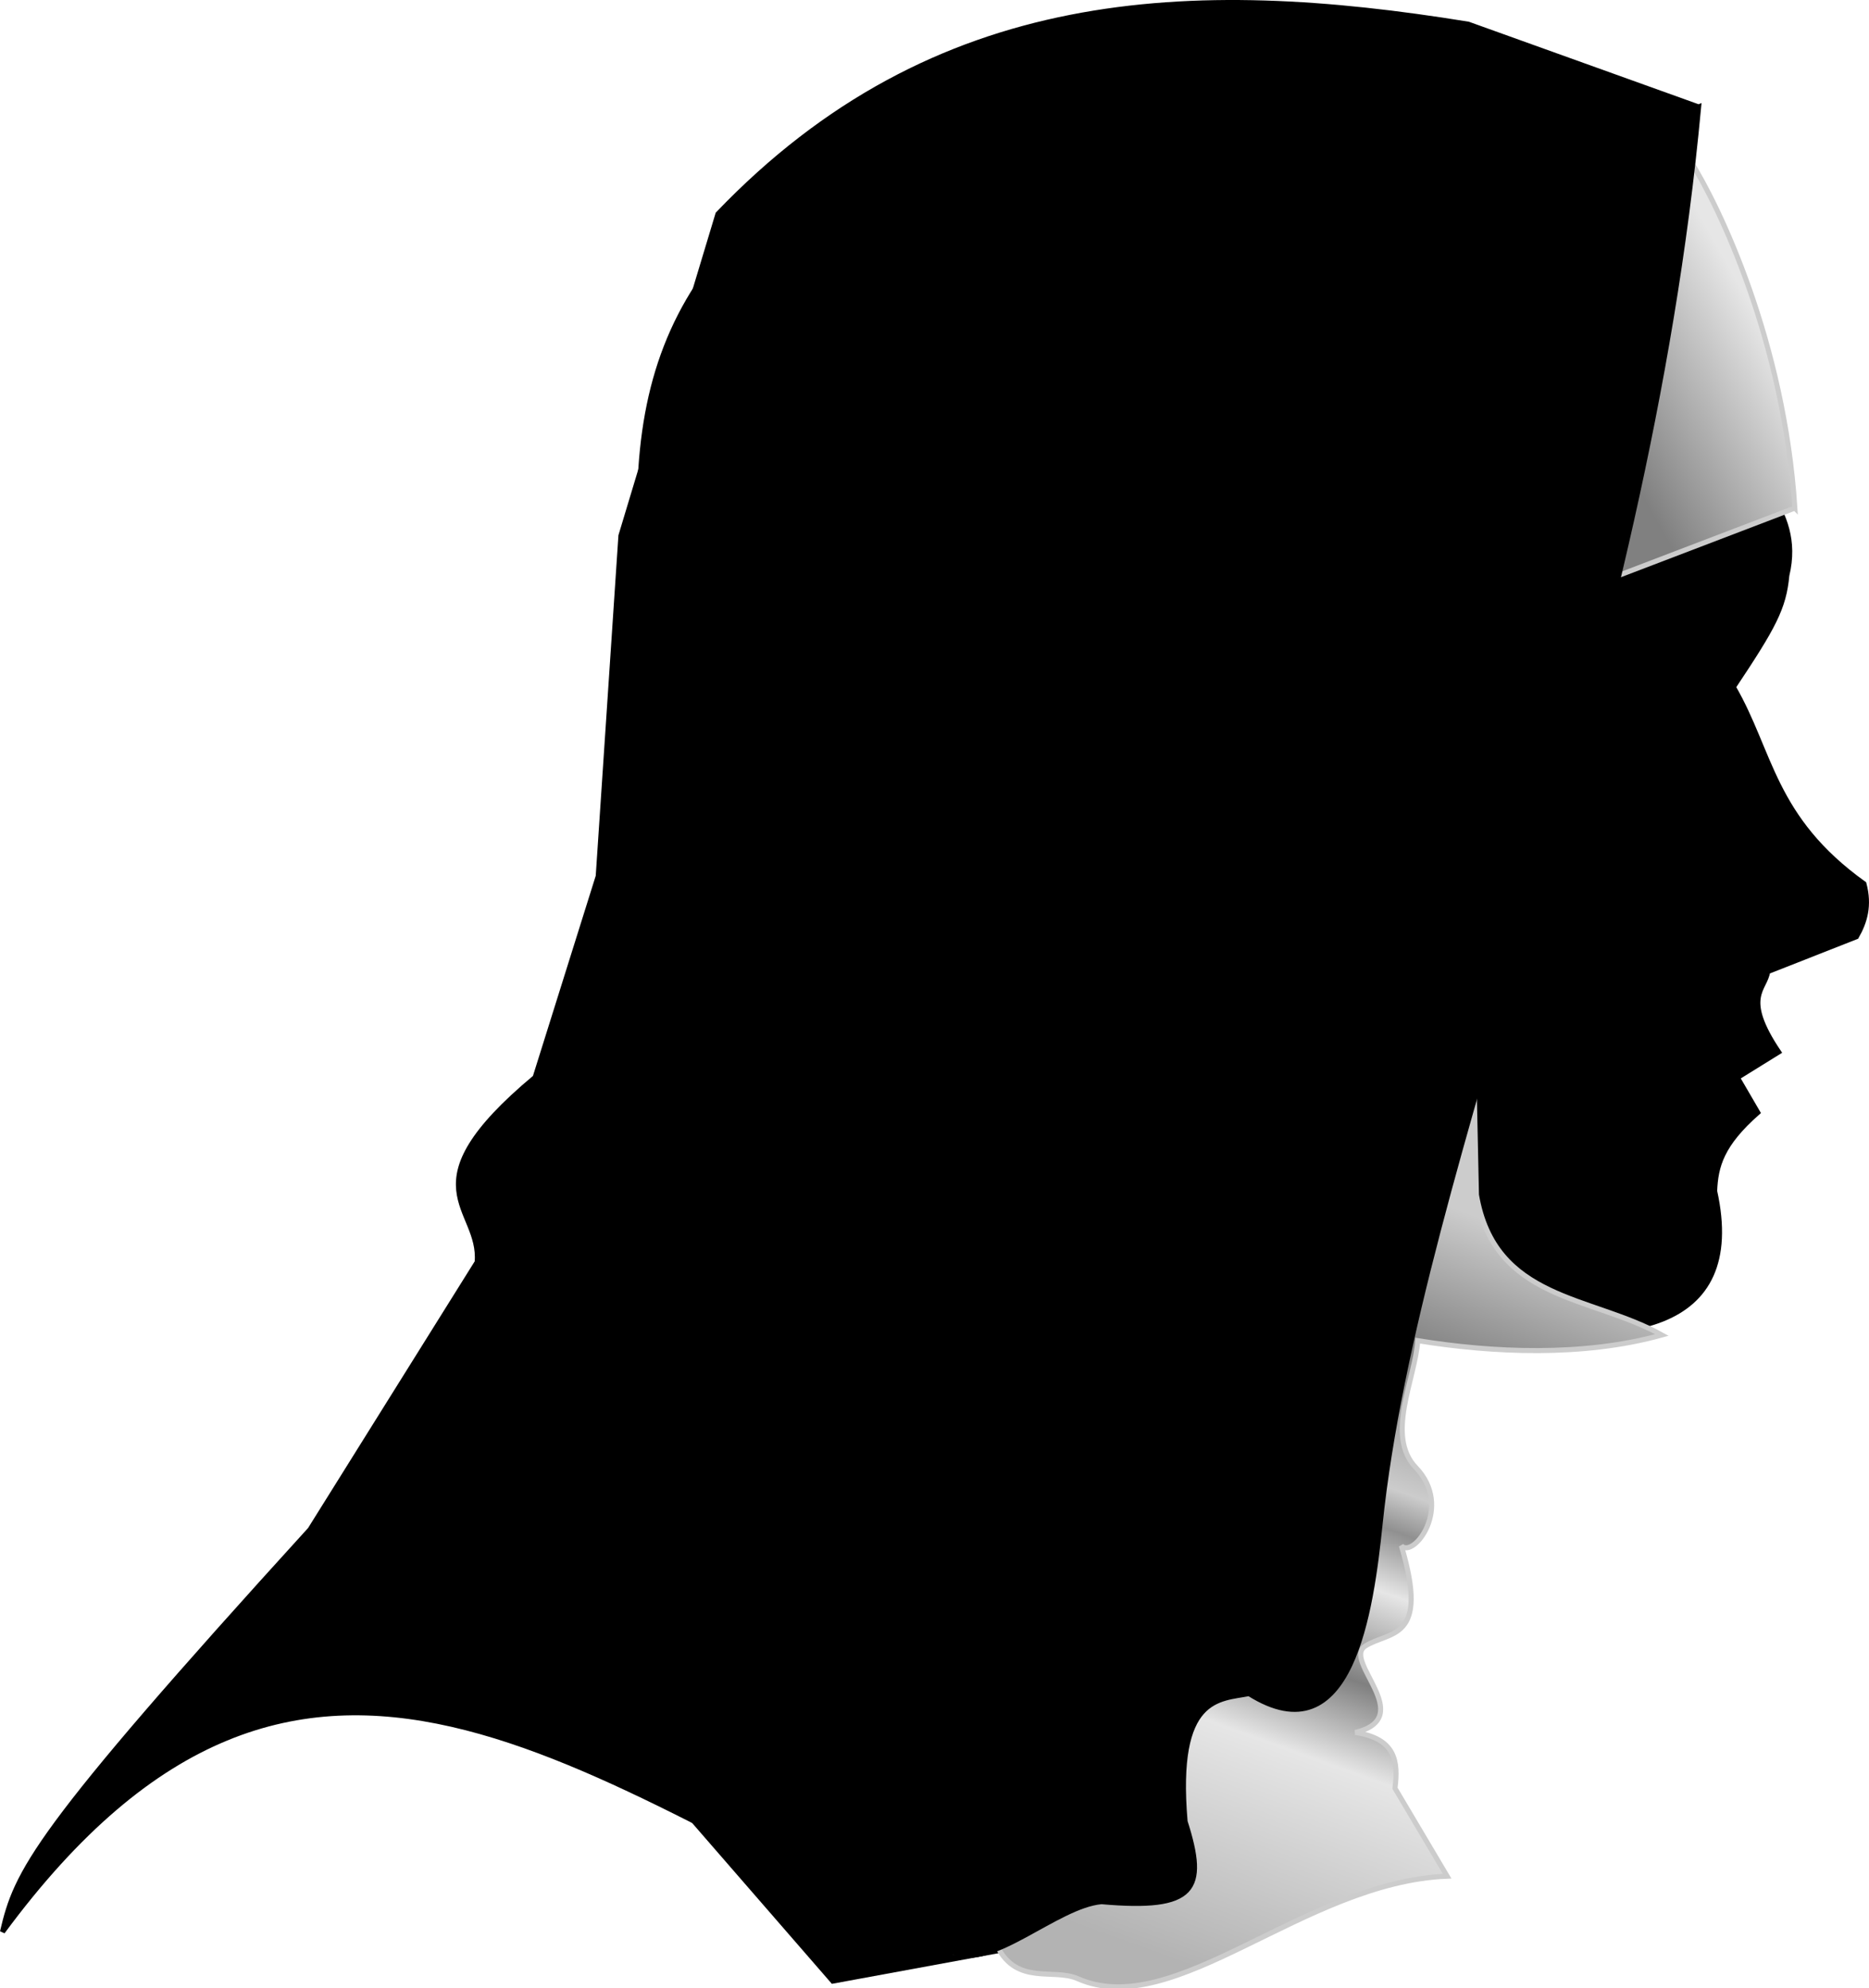
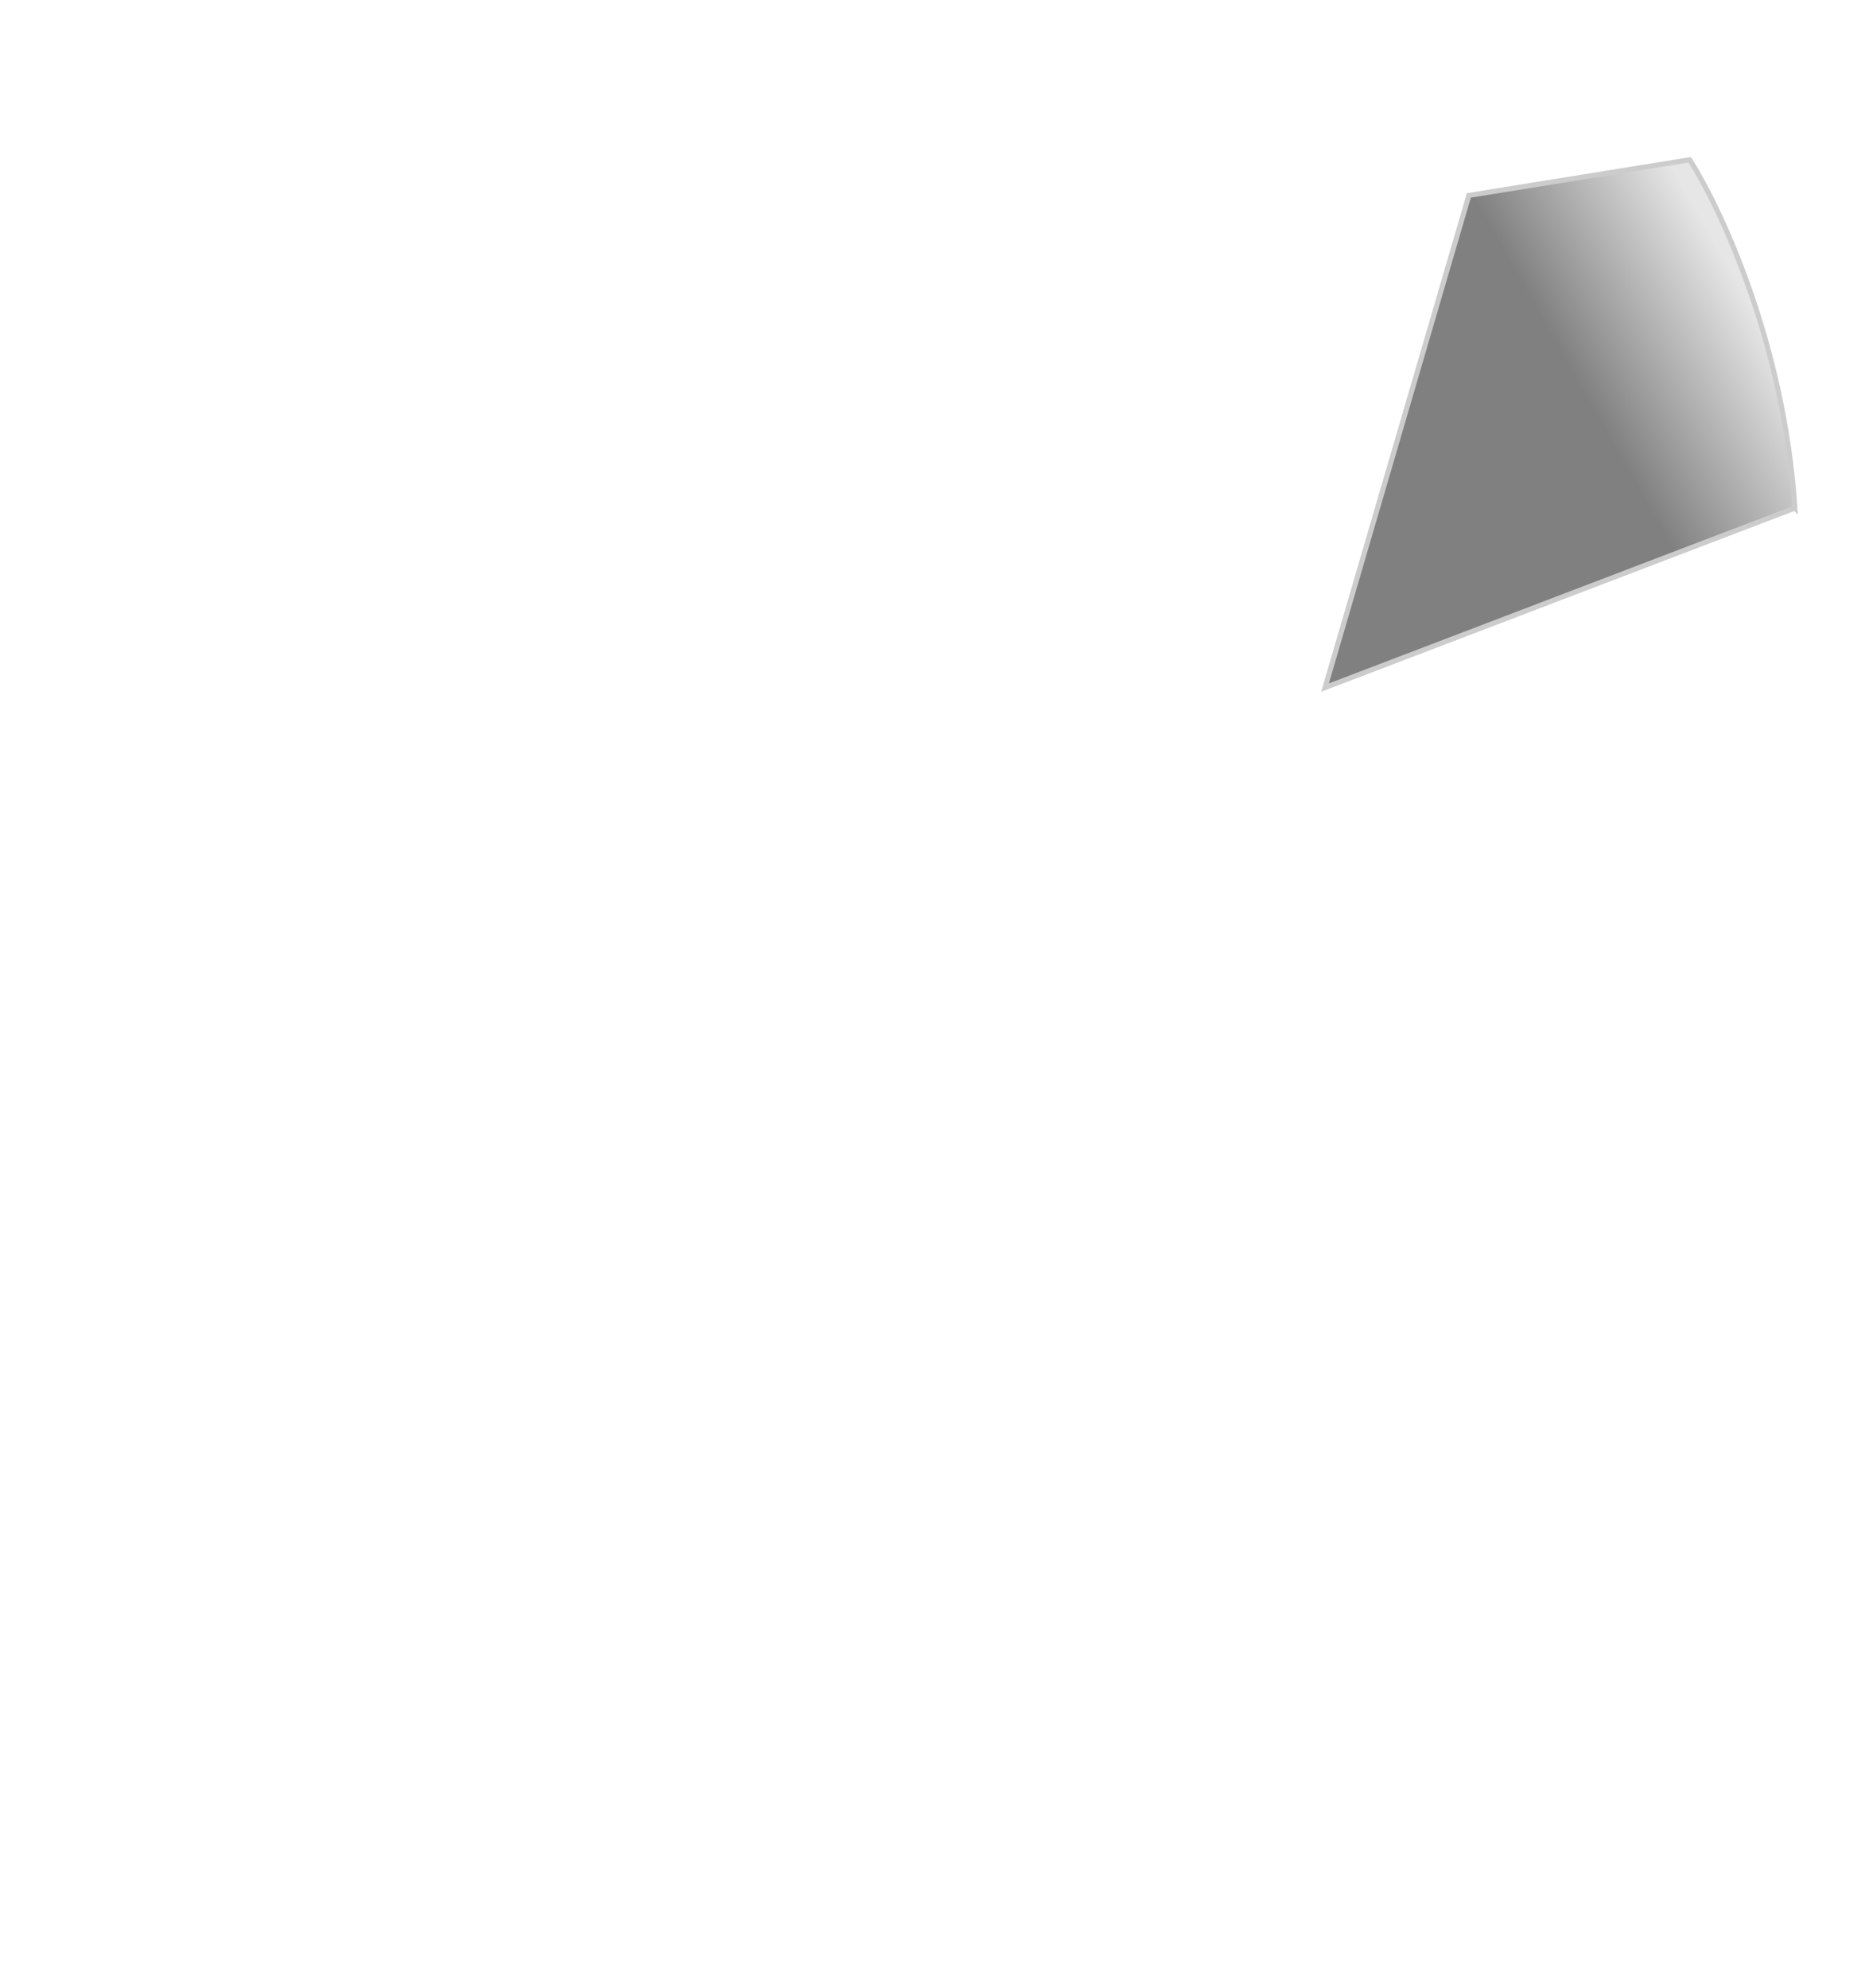
<svg xmlns="http://www.w3.org/2000/svg" viewBox="0 0 281.8 299.74" version="1.0">
  <defs>
    <linearGradient id="a" y2="146.19" gradientUnits="userSpaceOnUse" x2="174.81" y1="127.78" x1="207.33">
      <stop offset="0" stop-color="#e6e6e6" />
      <stop offset="1" stop-color="gray" />
    </linearGradient>
    <linearGradient id="b" y2="444.84" gradientUnits="userSpaceOnUse" x2="99.802" y1="295.41" x1="153.7">
      <stop offset="0" stop-color="#ccc" />
      <stop offset=".186" stop-color="gray" />
      <stop offset=".355" stop-color="#ccc" />
      <stop offset=".404" stop-color="#909090" />
      <stop offset=".48" stop-color="#e6e6e6" />
      <stop offset=".596" stop-color="gray" />
      <stop offset=".704" stop-color="#e6e6e6" />
      <stop offset="1" stop-color="#b3b3b3" />
    </linearGradient>
  </defs>
  <g fill-rule="evenodd">
-     <path d="M235.656 12.642c18.232 9.415 17.699 27.68 25.756 50.99 1.272 8.013 10.533 12.567 7.997 23.122-.457 4.905-1.973 7.692-8.065 16.83 5.719 9.886 5.879 19.77 19.694 29.664.875 3.282.13 5.765-1.143 7.98l-13.38 5.263c-.366 2.734-3.968 3.77 1.652 12.117l-6.214 3.853 3.069 5.27c-5.491 4.829-6.336 8.088-6.496 11.843 9.443 42.845-74.872 8.735-86.179.449-8.844-12.17-4.732-24.34-3.42-36.51-34.248 2.575-60.775-8.605-70.738-43.355-5.167-39.96-.507-60.278 35.035-81.952C161.22 3.27 206.03-2.61 235.654 12.642z" stroke="#000" stroke-width=".762" />
-     <path d="M207.714 197.135c-33.143 39.77-19.346 63.378 7.608 84.793-8.232-1.18-6.945 1.462-15.178 3.039l-74.573 13.715-60.468-69.599c14.85-8.385 32.349-19.42 50.2-30.805 15.255-14.41 16.863-42.465 23.96-65.03l68.451 63.887z" stroke="#000" stroke-width=".762" />
    <path d="M206.83 151.75l-92.97 35.52 28.46-97.382 43.7-7.052c5.93 9.318 18.69 36.124 20.81 68.914z" stroke="#ccc" fill="url(#a)" transform="matrix(.762 0 0 .762 113.021 -39.034)" />
-     <path d="M142.32 217.23l1.5 70.41c3.61 20.95 22.6 19.88 36.7 27.72-15.65 4.36-33.58 3.5-48.31 1.12-.52 7.6-6.41 18.83-.38 25.11 7.47 7.79-.48 18.06-2.87 15.47 5.68 18.99-2.41 16.77-7.17 19.87-4.49 2.92 10.4 14.06-1.94 17.08 8.08 1.22 8.51 5.84 7.85 11.03l10.32 17.4c-28.37 1.14-53.841 28.77-73.088 20.28-4.823-2.12-11.885 1.37-15.875-6.28-11.007-21.1-9.474.05-8.608 1.01 6.019 6.68 53.933-263.67 53.933-263.67l47.938 43.45z" stroke="#ccc" fill="url(#b)" transform="matrix(.762 0 0 .762 113.021 -39.034)" />
-     <path d="M256.112 16.122c-8.058 86.72-42.336 158.923-48.032 213.688-1.34 12.87-4.288 35.252-19.758 25.52-4.426.89-11.287.182-9.64 19.298 3.316 10.365 1.498 13.32-12.608 12.078-6.746.602-16.539 10.281-22.289 7.639-56.138-25.825-97.86-64.825-143.41-3.092 2.132-9.116 4.5-14.638 46.38-60.651l25.19-40.31c.733-8.347-11.064-11.332 8.74-27.858l9.514-30.326 3.423-51.344 14.628-48.5C140.935-1.865 179.589-3.14 221.38 3.648l34.728 12.476z" stroke="#000" stroke-width=".762" />
  </g>
</svg>